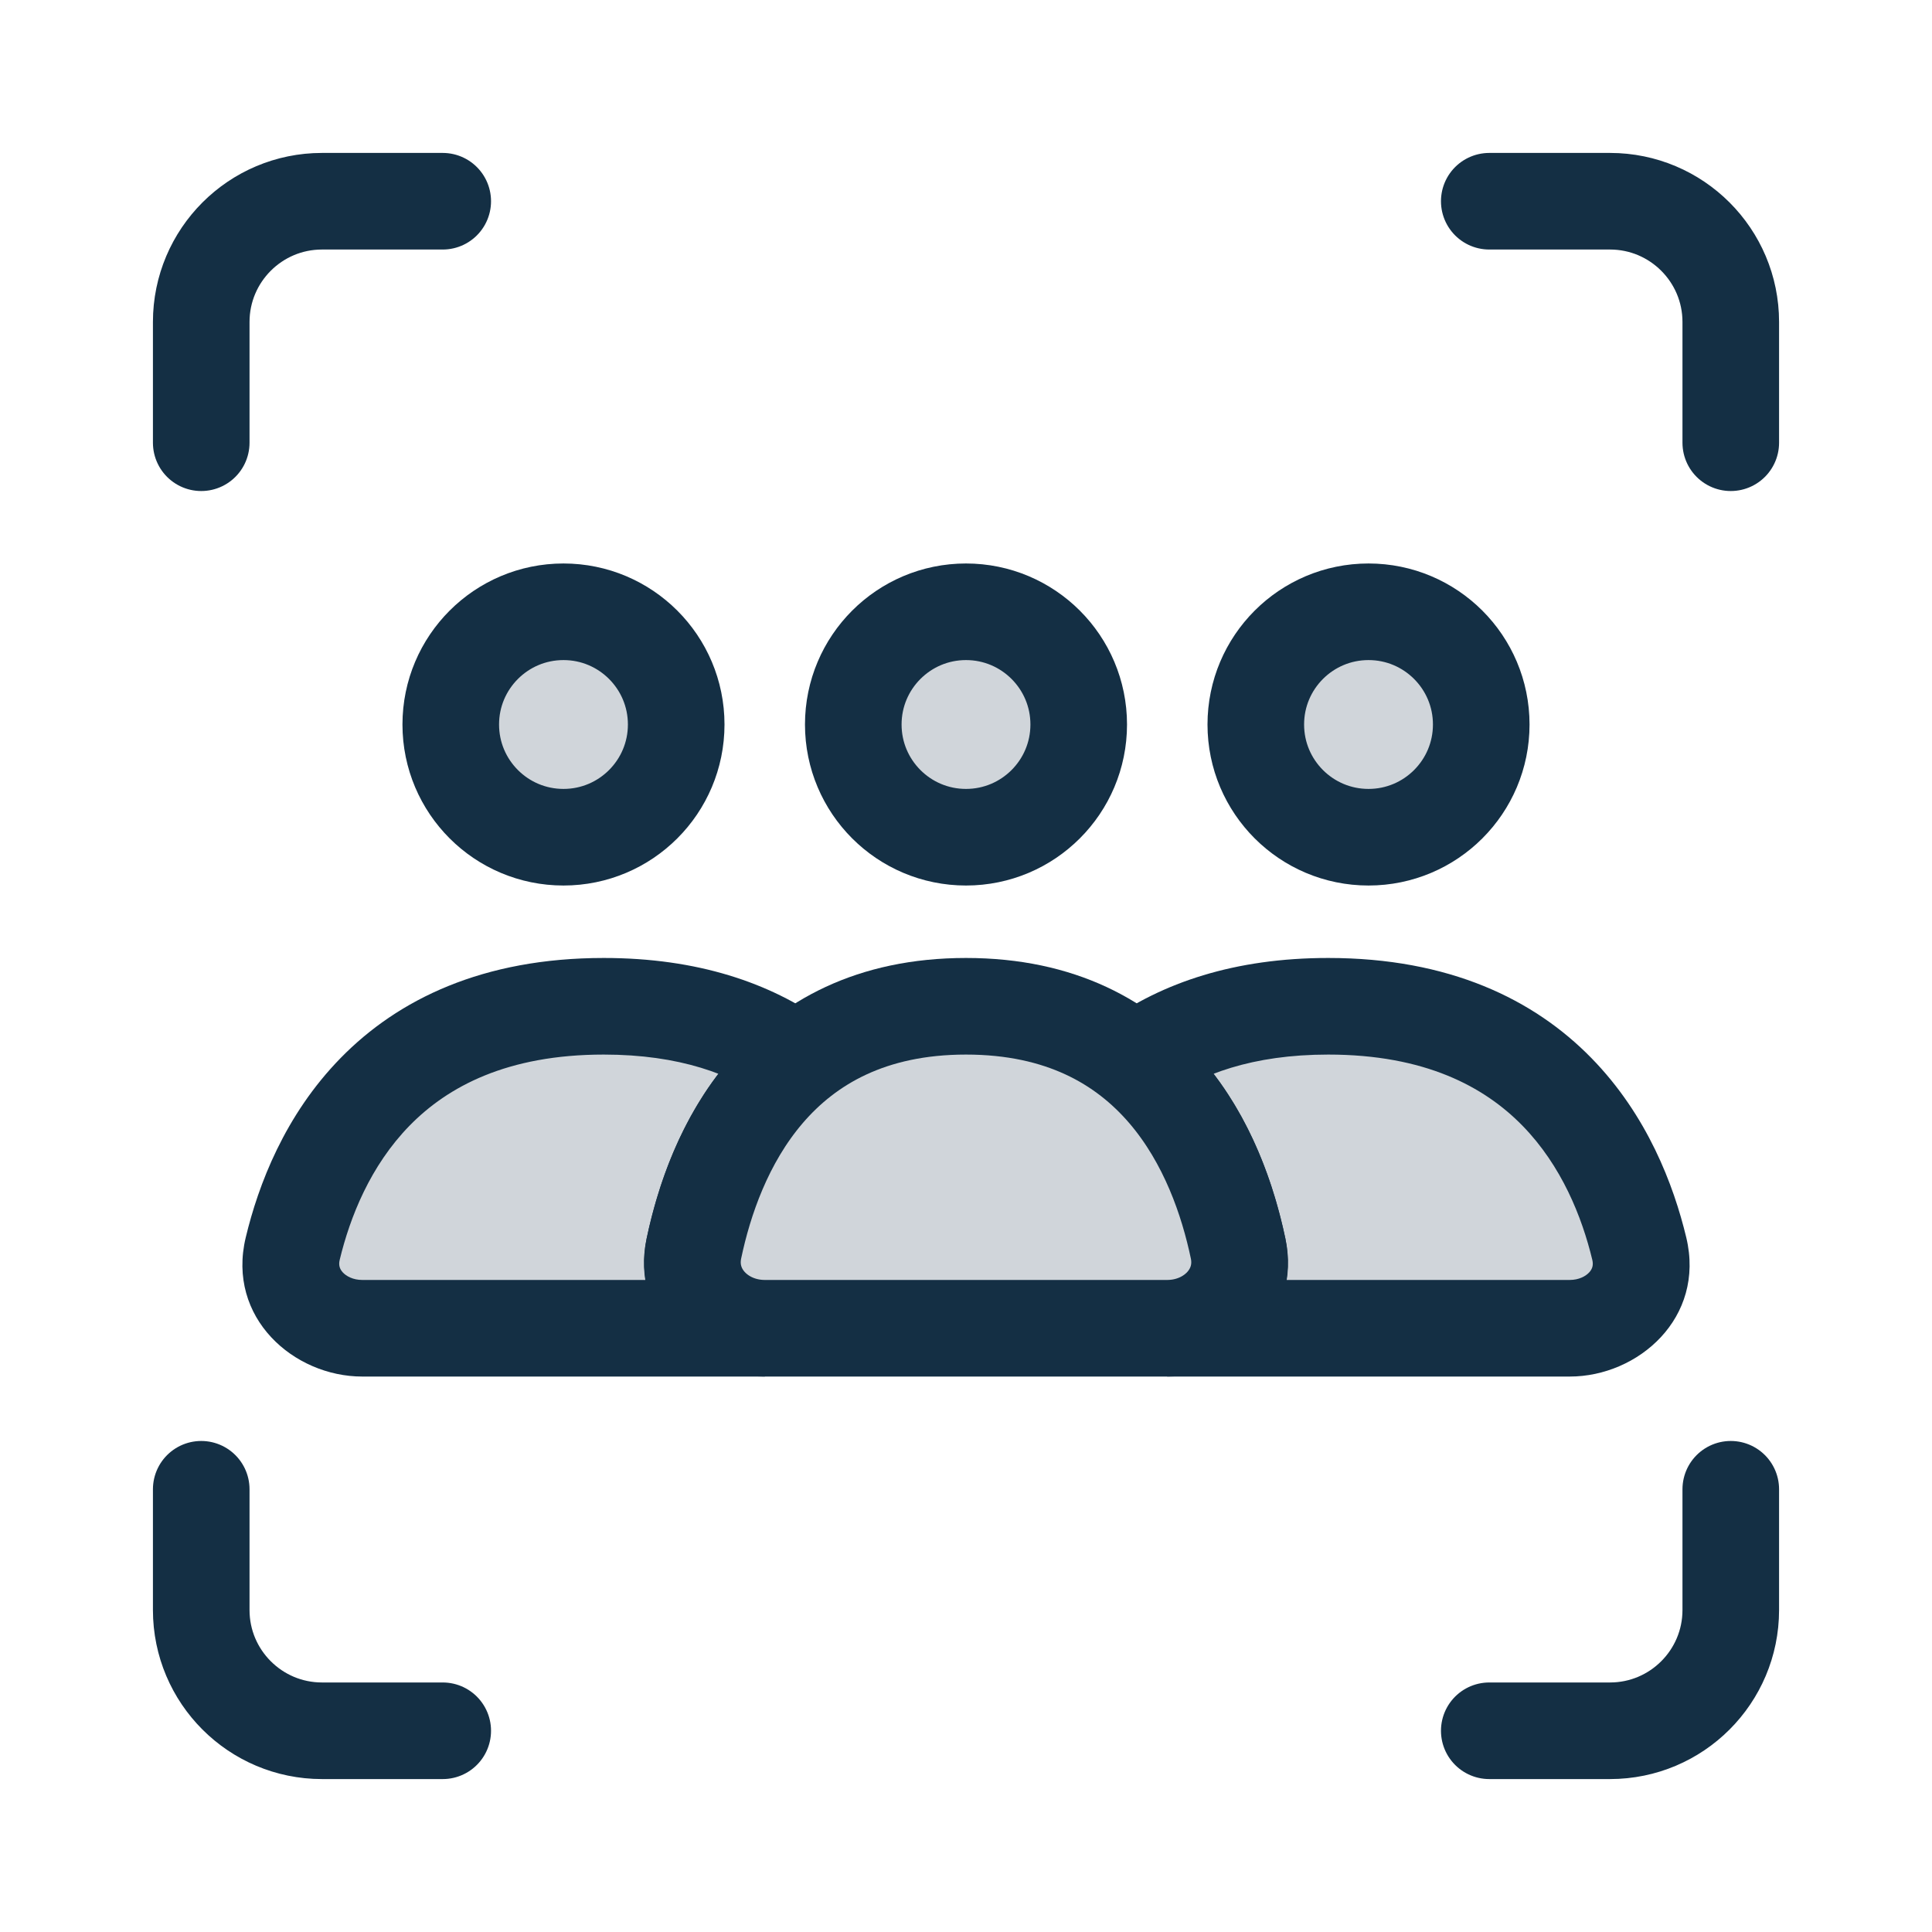
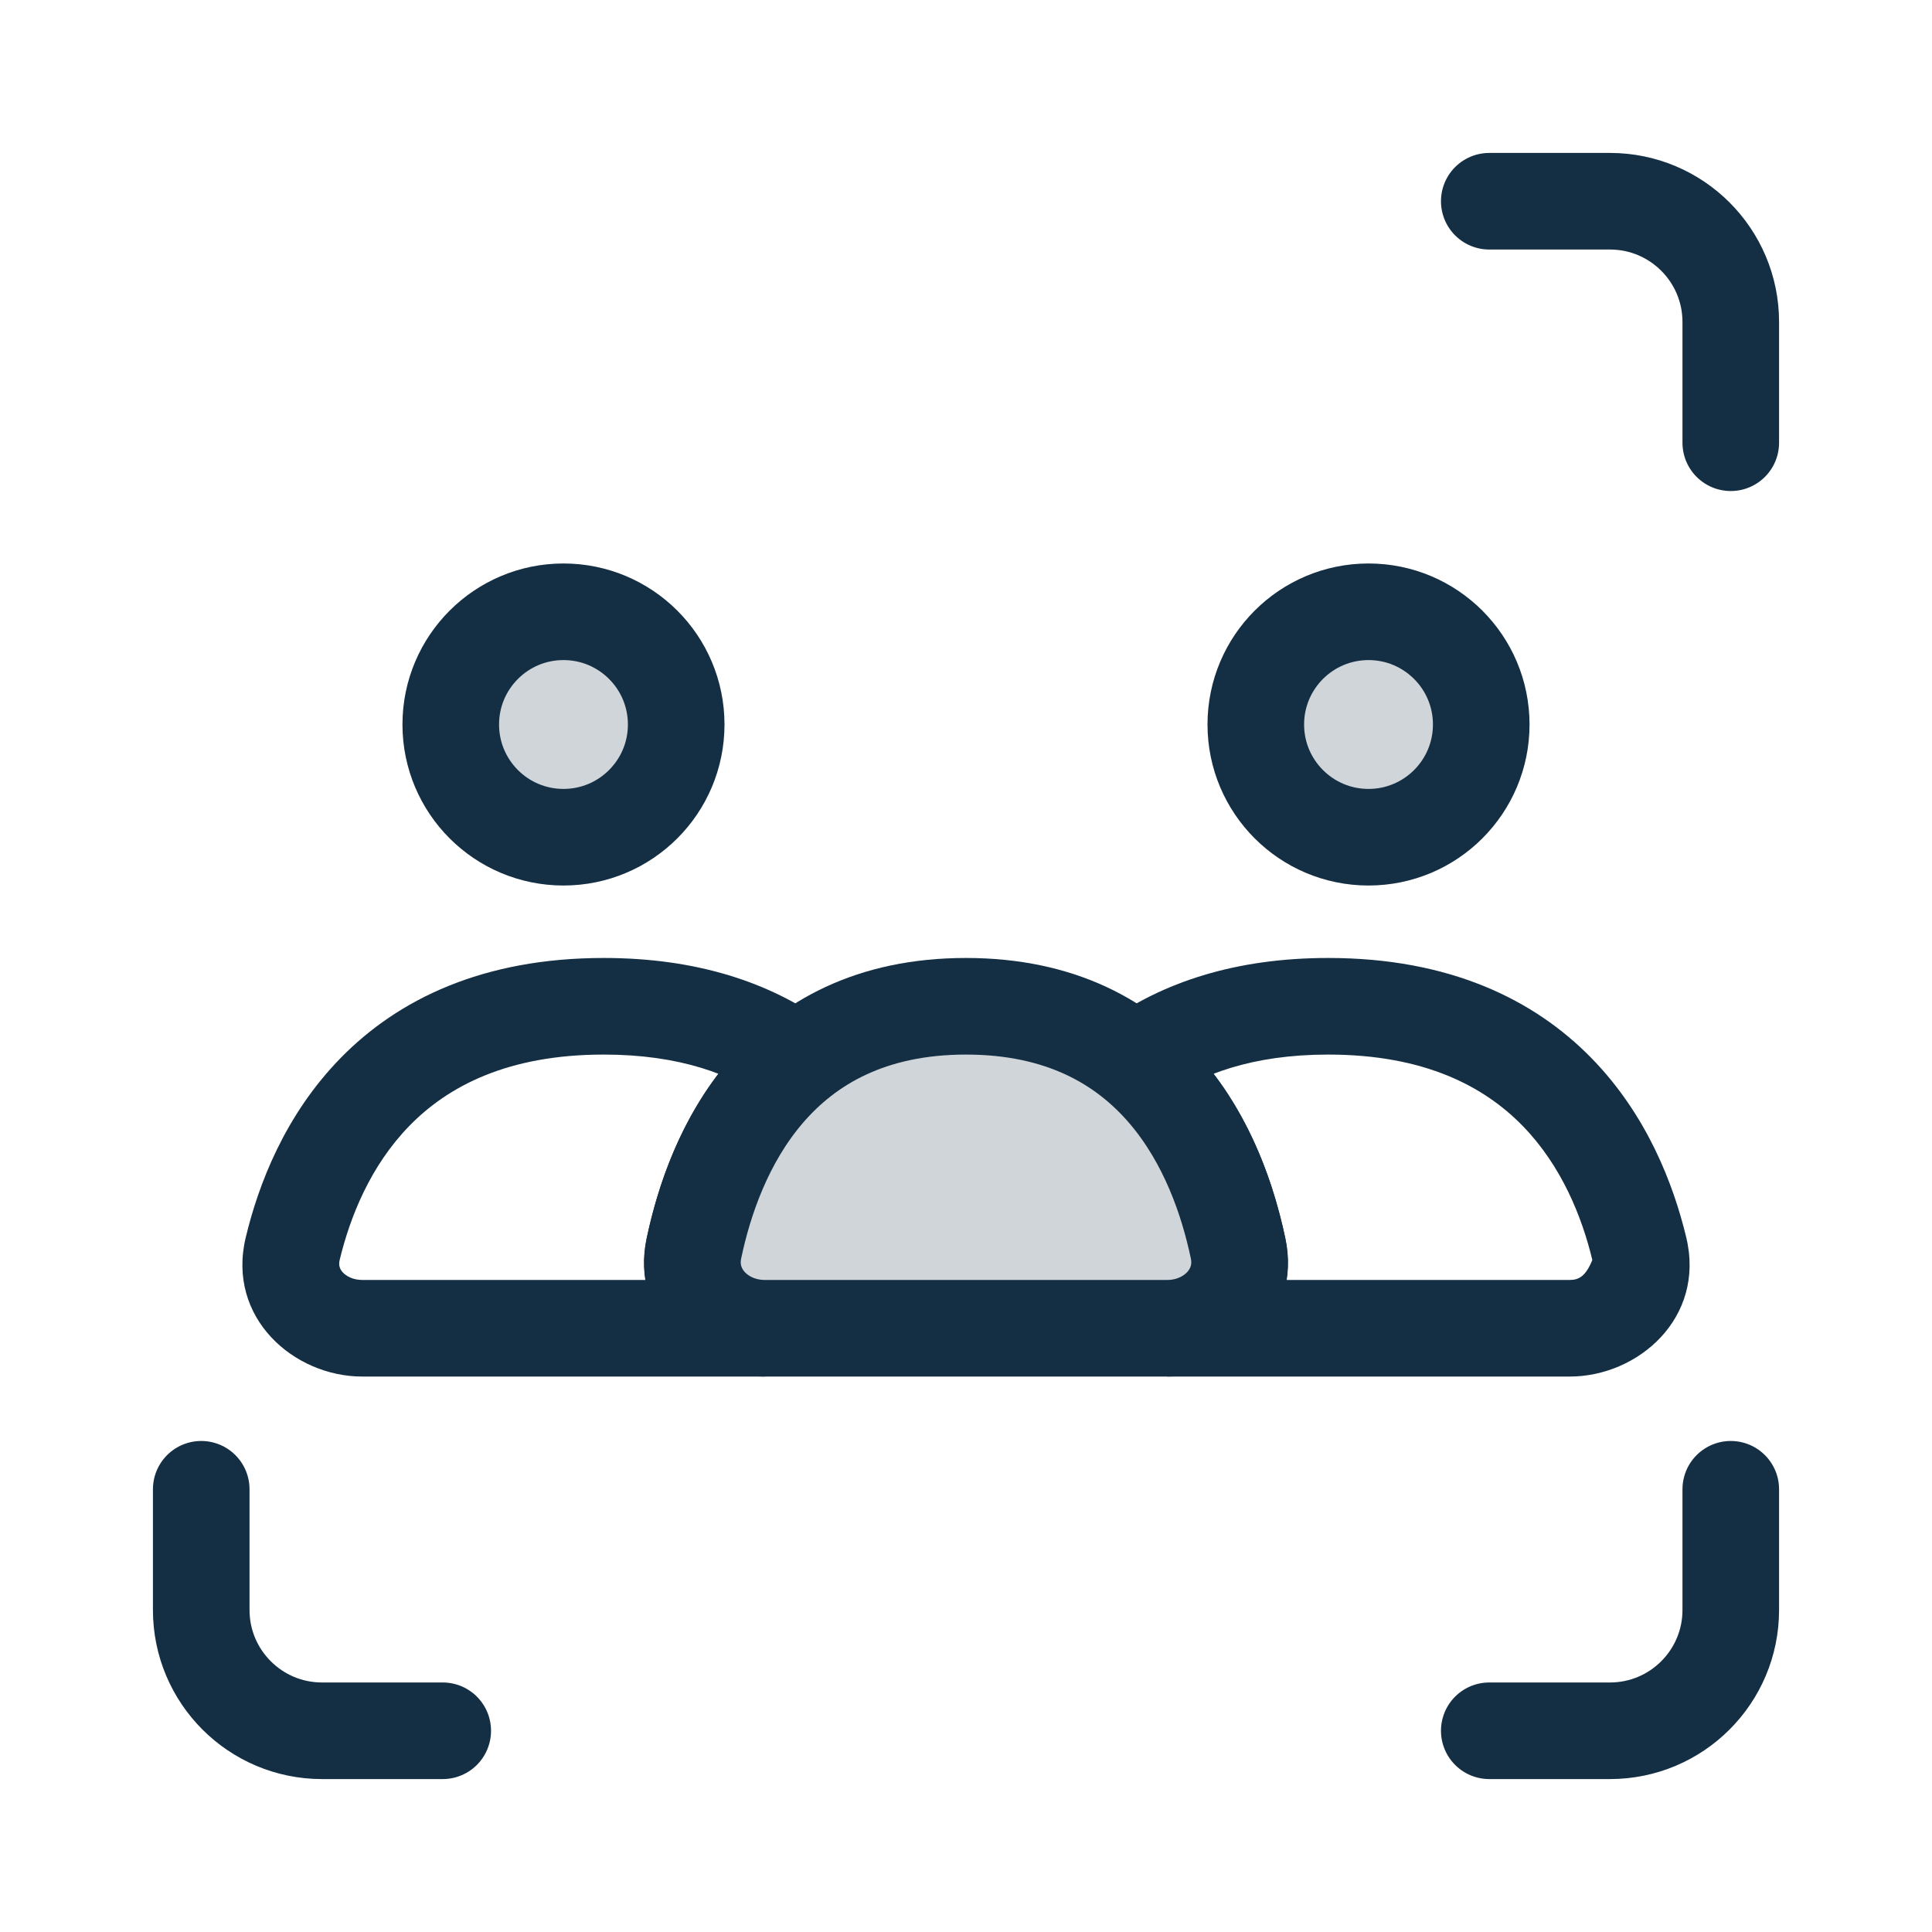
<svg xmlns="http://www.w3.org/2000/svg" width="32" height="32" viewBox="0 0 32 32" fill="none">
-   <circle cx="16" cy="12" r="1.867" fill="#D0D5DA" stroke="#142F44" stroke-width="1.6" stroke-linecap="round" />
  <circle cx="22.667" cy="12" r="1.867" fill="#D0D5DA" stroke="#142F44" stroke-width="1.6" stroke-linecap="round" />
  <circle cx="9.333" cy="12" r="1.867" fill="#D0D5DA" stroke="#142F44" stroke-width="1.6" stroke-linecap="round" />
-   <path fill-rule="evenodd" clip-rule="evenodd" d="M19.333 22H26C26.736 22 27.323 21.399 27.152 20.683C26.773 19.104 25.605 16.667 22 16.667C20.596 16.667 19.562 17.036 18.8 17.581C19.845 18.433 20.305 19.715 20.507 20.68C20.659 21.4 20.07 22 19.333 22Z" fill="#D0D5DA" />
-   <path d="M27.152 20.683L26.374 20.869L26.374 20.869L27.152 20.683ZM18.8 17.581L18.335 16.93L17.483 17.538L18.294 18.2L18.8 17.581ZM20.507 20.68L19.724 20.844L19.724 20.844L20.507 20.68ZM26 21.2H19.333V22.8H26V21.2ZM26.374 20.869C26.394 20.955 26.374 21.017 26.324 21.073C26.265 21.138 26.152 21.2 26 21.2V22.8C27.132 22.8 28.249 21.828 27.93 20.497L26.374 20.869ZM22 17.467C23.601 17.467 24.584 17.999 25.214 18.642C25.866 19.308 26.203 20.159 26.374 20.869L27.93 20.497C27.721 19.628 27.285 18.471 26.357 17.523C25.408 16.553 24.004 15.867 22 15.867V17.467ZM19.265 18.232C19.877 17.794 20.745 17.467 22 17.467V15.867C20.448 15.867 19.247 16.278 18.335 16.93L19.265 18.232ZM18.294 18.2C19.13 18.883 19.537 19.951 19.724 20.844L21.29 20.515C21.073 19.48 20.559 17.984 19.306 16.961L18.294 18.2ZM19.724 20.844C19.744 20.937 19.72 21.008 19.664 21.069C19.6 21.138 19.485 21.2 19.333 21.2V22.8C20.472 22.8 21.567 21.831 21.29 20.515L19.724 20.844Z" fill="#142F44" />
-   <path fill-rule="evenodd" clip-rule="evenodd" d="M13.2 17.581C12.438 17.036 11.404 16.667 10 16.667C6.395 16.667 5.227 19.104 4.848 20.683C4.677 21.399 5.264 22 6 22H12.667C11.93 22 11.341 21.4 11.493 20.68C11.695 19.715 12.155 18.433 13.2 17.581Z" fill="#D0D5DA" />
+   <path d="M27.152 20.683L26.374 20.869L26.374 20.869L27.152 20.683ZM18.8 17.581L18.335 16.93L17.483 17.538L18.294 18.2L18.8 17.581ZM20.507 20.68L19.724 20.844L19.724 20.844L20.507 20.68ZM26 21.2H19.333V22.8H26V21.2ZM26.374 20.869C26.265 21.138 26.152 21.2 26 21.2V22.8C27.132 22.8 28.249 21.828 27.93 20.497L26.374 20.869ZM22 17.467C23.601 17.467 24.584 17.999 25.214 18.642C25.866 19.308 26.203 20.159 26.374 20.869L27.93 20.497C27.721 19.628 27.285 18.471 26.357 17.523C25.408 16.553 24.004 15.867 22 15.867V17.467ZM19.265 18.232C19.877 17.794 20.745 17.467 22 17.467V15.867C20.448 15.867 19.247 16.278 18.335 16.93L19.265 18.232ZM18.294 18.2C19.13 18.883 19.537 19.951 19.724 20.844L21.29 20.515C21.073 19.48 20.559 17.984 19.306 16.961L18.294 18.2ZM19.724 20.844C19.744 20.937 19.72 21.008 19.664 21.069C19.6 21.138 19.485 21.2 19.333 21.2V22.8C20.472 22.8 21.567 21.831 21.29 20.515L19.724 20.844Z" fill="#142F44" />
  <path d="M13.2 17.581L13.706 18.2L14.517 17.538L13.665 16.93L13.2 17.581ZM4.848 20.683L5.626 20.869L5.626 20.869L4.848 20.683ZM11.493 20.68L12.276 20.844L12.276 20.844L11.493 20.68ZM10 17.467C11.255 17.467 12.123 17.794 12.735 18.232L13.665 16.93C12.753 16.278 11.552 15.867 10 15.867V17.467ZM5.626 20.869C5.797 20.159 6.134 19.308 6.786 18.642C7.416 17.999 8.399 17.467 10 17.467V15.867C7.996 15.867 6.592 16.553 5.643 17.523C4.715 18.471 4.278 19.628 4.07 20.497L5.626 20.869ZM6 21.2C5.848 21.2 5.735 21.138 5.676 21.073C5.626 21.017 5.606 20.955 5.626 20.869L4.07 20.497C3.751 21.828 4.868 22.8 6 22.8V21.2ZM12.667 21.2H6V22.8H12.667V21.2ZM12.667 21.2C12.515 21.2 12.4 21.138 12.336 21.069C12.28 21.008 12.256 20.937 12.276 20.844L10.71 20.515C10.433 21.831 11.528 22.8 12.667 22.8V21.2ZM12.276 20.844C12.463 19.951 12.87 18.883 13.706 18.2L12.694 16.961C11.441 17.984 10.927 19.48 10.71 20.515L12.276 20.844Z" fill="#142F44" />
  <path d="M16 16.667C19.152 16.667 20.175 19.1 20.507 20.68C20.659 21.4 20.07 22 19.333 22H12.667C11.93 22 11.341 21.4 11.493 20.68C11.825 19.1 12.848 16.667 16 16.667Z" fill="#D0D5DA" stroke="#142F44" stroke-width="1.6" stroke-linecap="round" />
  <path d="M24.667 28.667H26.667C27.771 28.667 28.667 27.771 28.667 26.667V24.667" stroke="#142F44" stroke-width="1.6" stroke-linecap="round" />
  <path d="M24.667 3.333H26.667C27.771 3.333 28.667 4.229 28.667 5.333V7.333" stroke="#142F44" stroke-width="1.6" stroke-linecap="round" />
  <path d="M7.333 28.667H5.333C4.229 28.667 3.333 27.771 3.333 26.667V24.667" stroke="#142F44" stroke-width="1.6" stroke-linecap="round" />
-   <path d="M7.333 3.333H5.333C4.229 3.333 3.333 4.229 3.333 5.333V7.333" stroke="#142F44" stroke-width="1.6" stroke-linecap="round" />
</svg>